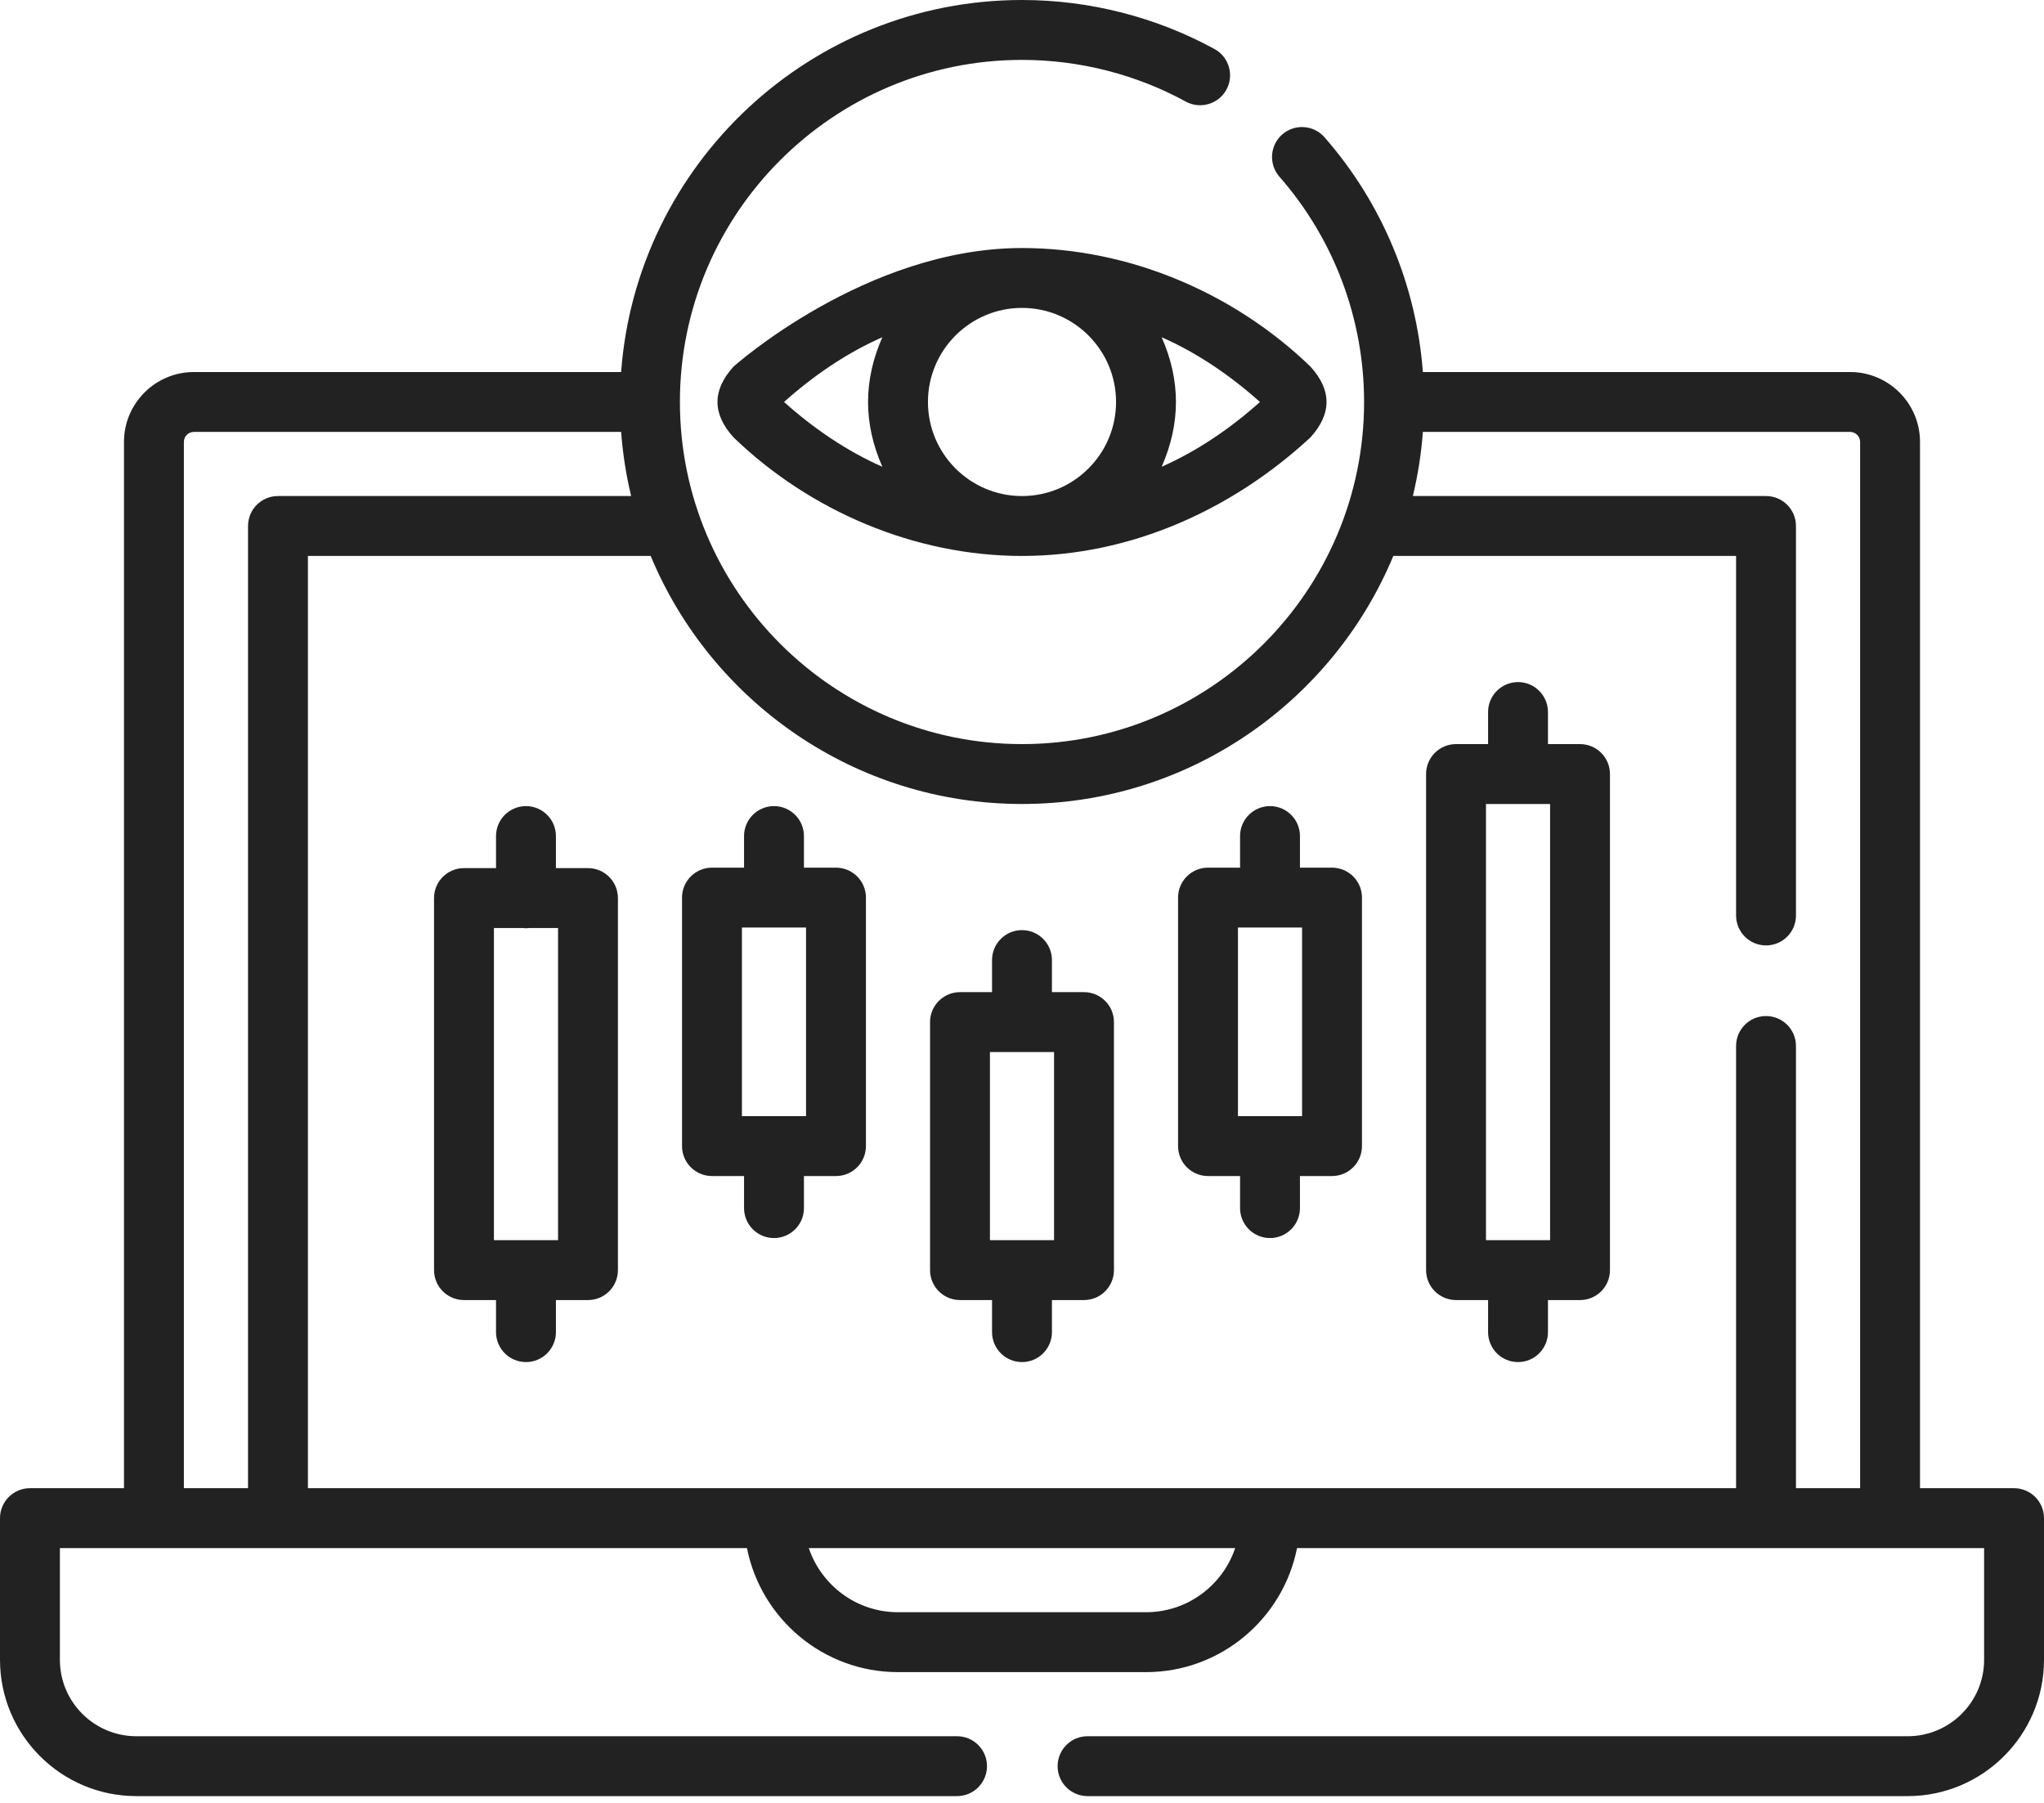
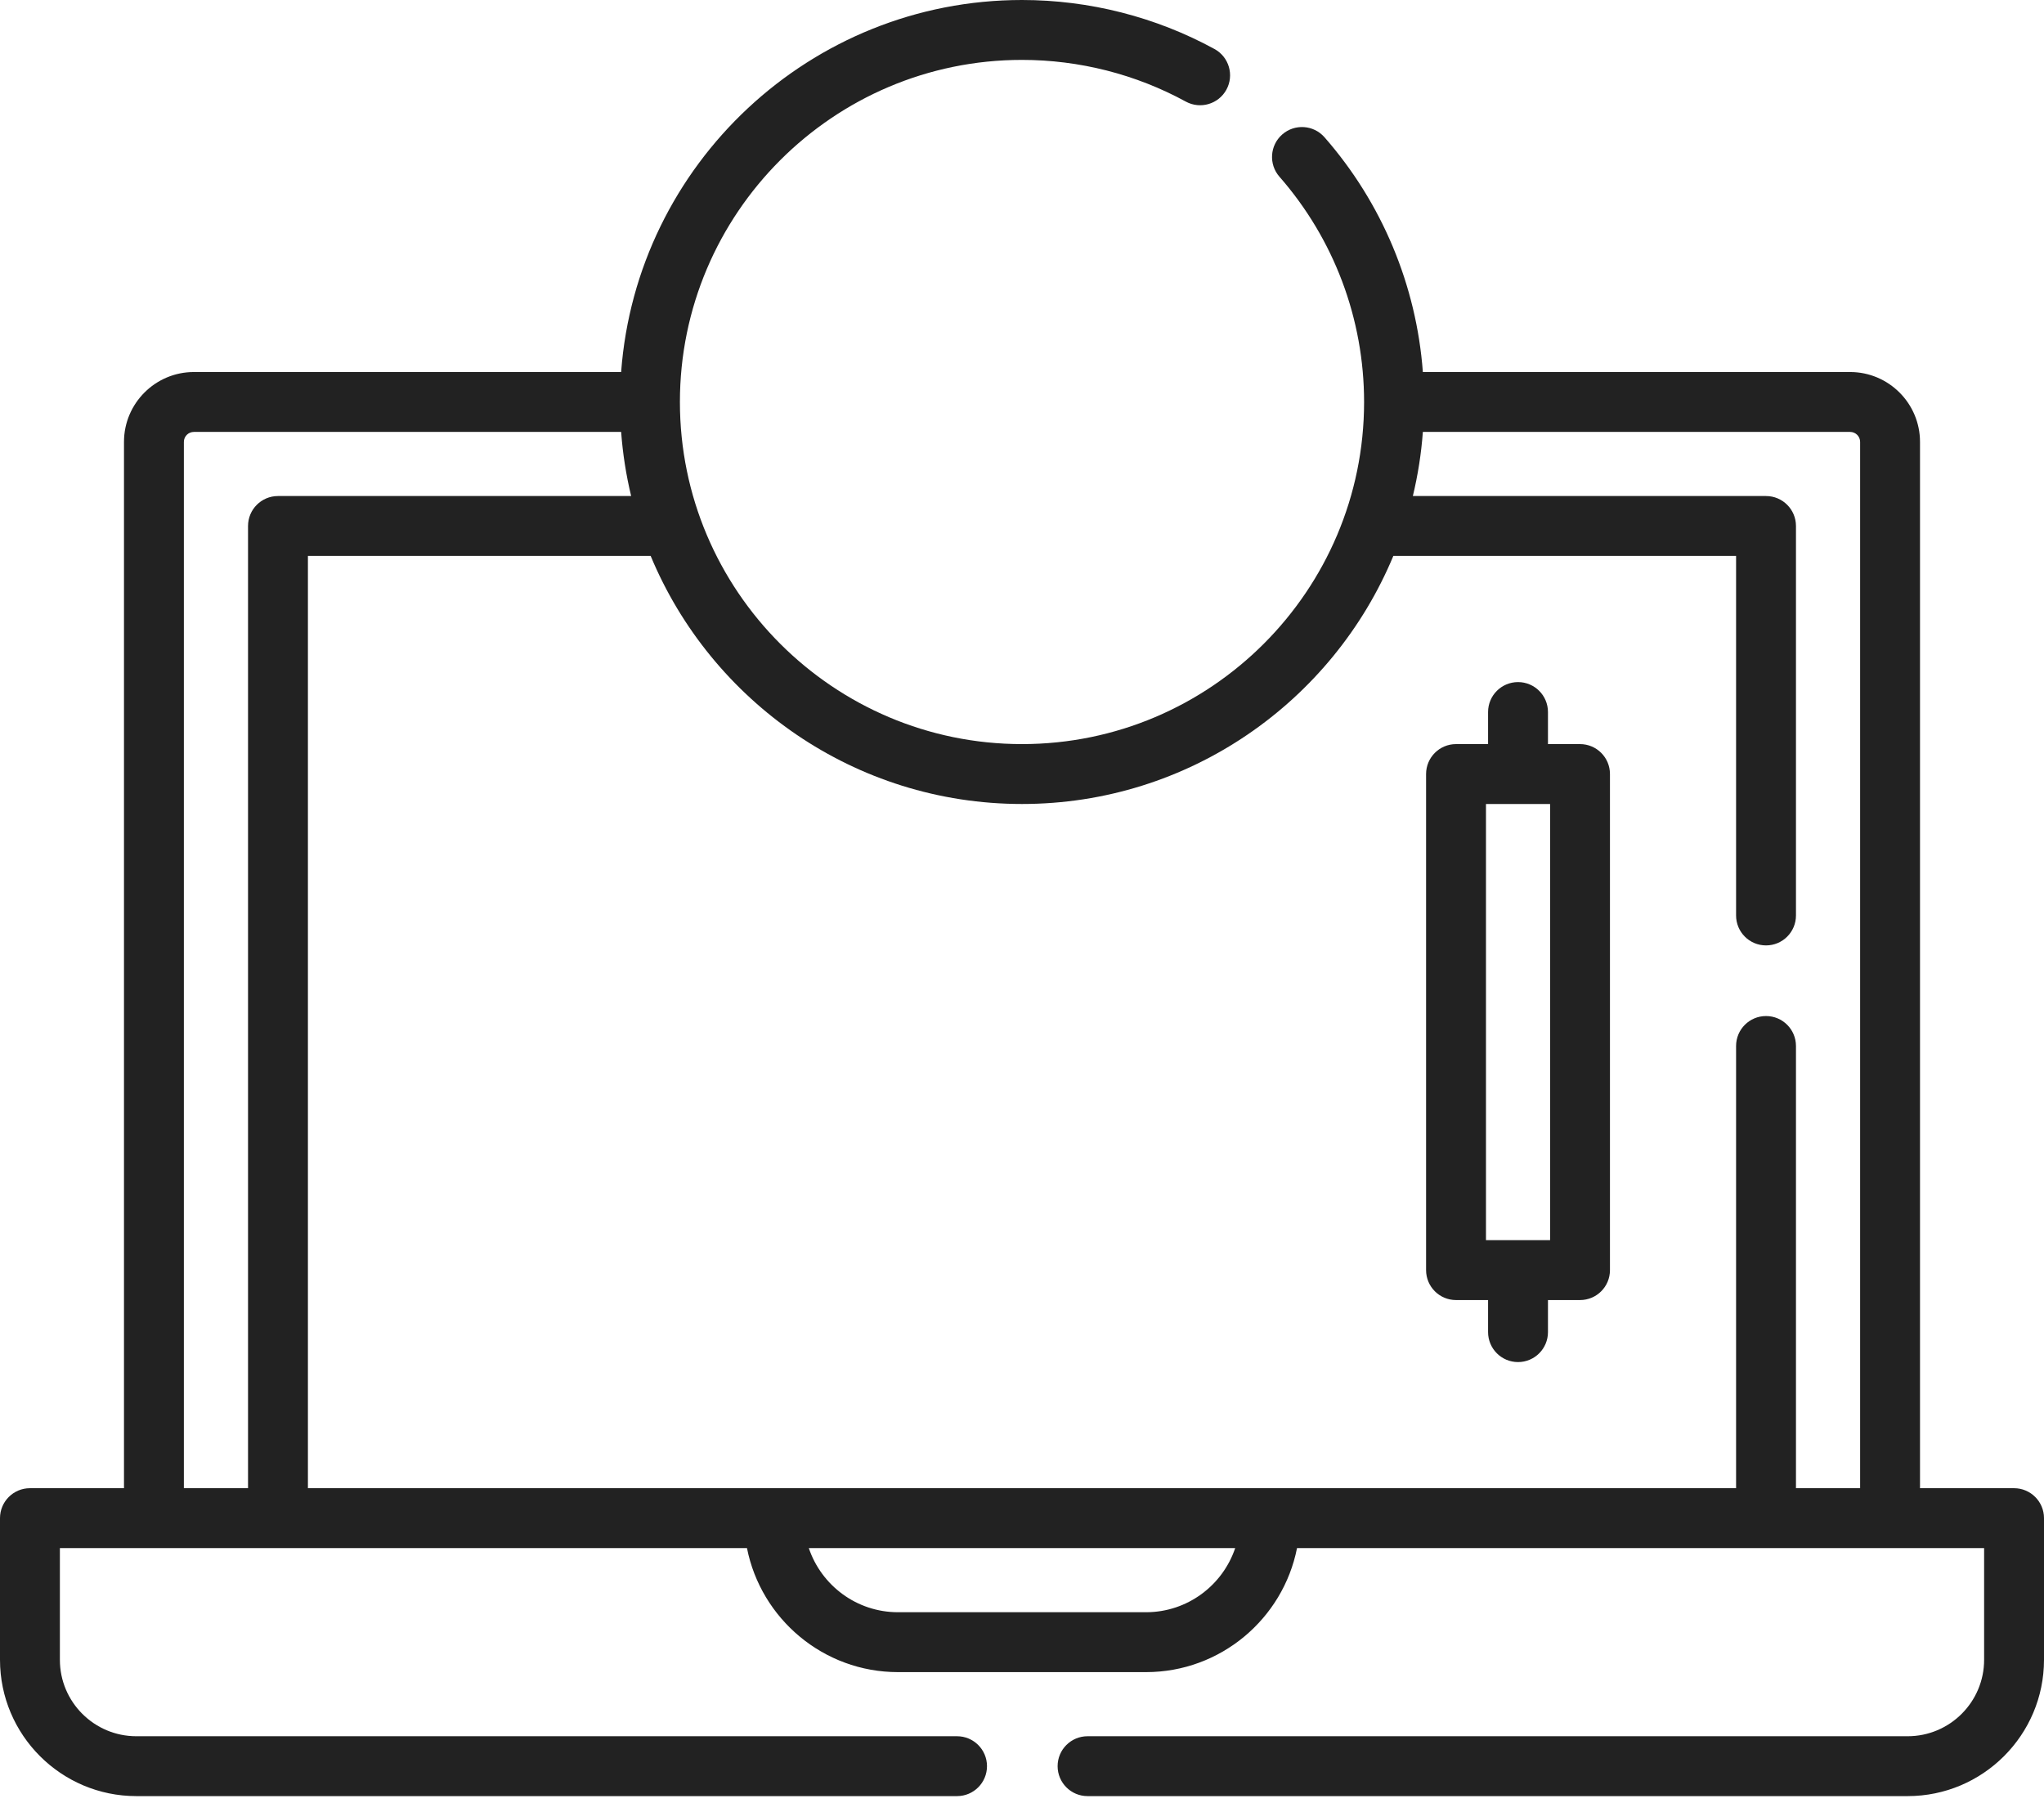
<svg xmlns="http://www.w3.org/2000/svg" width="127" height="112" viewBox="0 0 127 112" fill="none">
  <path d="M125.14 92.457H119.296V27.454C119.296 25.06 117.348 23.113 114.955 23.113H88.407C88.005 17.73 85.871 12.609 82.295 8.527C81.618 7.754 80.442 7.677 79.669 8.354C78.897 9.031 78.819 10.206 79.496 10.979C82.888 14.85 84.755 19.82 84.755 24.973C84.755 36.694 75.22 46.228 63.5 46.228C51.78 46.228 42.245 36.694 42.245 24.973C42.245 13.255 51.78 3.721 63.5 3.721C67.056 3.721 70.575 4.616 73.676 6.311C74.578 6.803 75.708 6.471 76.201 5.57C76.693 4.668 76.362 3.538 75.46 3.045C71.813 1.053 67.678 0 63.5 0C50.354 0 39.548 10.208 38.593 23.113H12.045C9.652 23.113 7.704 25.06 7.704 27.454V92.457H1.86C0.833 92.457 0 93.29 0 94.317V103.118C0 107.787 3.8 111.586 8.471 111.586H59.464C60.492 111.586 61.325 110.754 61.325 109.726C61.325 108.698 60.492 107.866 59.464 107.866H8.471C5.851 107.866 3.721 105.736 3.721 103.118V96.178H46.412C47.28 100.565 51.157 103.883 55.795 103.883H71.205C75.843 103.883 79.72 100.565 80.588 96.178H123.279V103.118C123.279 105.736 121.148 107.866 118.529 107.866H67.573C66.545 107.866 65.713 108.698 65.713 109.726C65.713 110.754 66.545 111.586 67.573 111.586H118.529C123.2 111.586 127 107.788 127 103.118V94.317C127 93.29 126.167 92.457 125.14 92.457ZM71.205 100.162H55.795C53.222 100.162 51.033 98.492 50.254 96.178H76.746C75.967 98.492 73.778 100.162 71.205 100.162ZM11.425 27.454C11.425 27.112 11.703 26.834 12.045 26.834H38.593C38.694 28.195 38.904 29.525 39.215 30.817H17.271C16.244 30.817 15.411 31.65 15.411 32.678V92.457H11.425V27.454ZM111.589 92.457V64.983C111.589 63.956 110.756 63.123 109.728 63.123C108.701 63.123 107.868 63.956 107.868 64.983V92.457H19.132V34.538H40.428C44.189 43.578 53.114 49.949 63.5 49.949C73.885 49.949 82.811 43.578 86.572 34.538H107.868V56.875C107.868 57.903 108.701 58.735 109.728 58.735C110.756 58.735 111.589 57.903 111.589 56.875V32.678C111.589 31.65 110.756 30.817 109.728 30.817H87.785C88.096 29.525 88.307 28.195 88.407 26.834H114.955C115.297 26.834 115.575 27.112 115.575 27.454V92.457H111.589Z" fill="#222222" />
-   <path d="M36.533 53.933H34.541V51.941C34.541 50.913 33.708 50.081 32.681 50.081C31.653 50.081 30.82 50.913 30.82 51.941V53.933H28.828C27.8 53.933 26.968 54.766 26.968 55.793V78.908C26.968 79.936 27.8 80.768 28.828 80.768H30.82V82.76C30.82 83.788 31.653 84.621 32.681 84.621C33.708 84.621 34.541 83.788 34.541 82.76V80.768H36.533C37.561 80.768 38.393 79.936 38.393 78.908V55.793C38.393 54.766 37.561 53.933 36.533 53.933ZM34.673 77.048H30.689V57.654H32.445C32.522 57.663 32.601 57.669 32.681 57.669C32.76 57.669 32.839 57.664 32.916 57.654H34.673V77.048Z" fill="#222222" />
-   <path d="M51.942 53.904H49.951V51.941C49.951 50.913 49.118 50.081 48.09 50.081C47.063 50.081 46.23 50.913 46.23 51.941V53.904H44.238C43.21 53.904 42.377 54.736 42.377 55.764V71.203C42.377 72.231 43.21 73.063 44.238 73.063H46.23V75.055C46.23 76.083 47.063 76.916 48.09 76.916C49.118 76.916 49.951 76.083 49.951 75.055V73.063H51.942C52.97 73.063 53.803 72.231 53.803 71.203V55.764C53.803 54.736 52.97 53.904 51.942 53.904ZM50.082 69.343H46.098V57.624H50.082V69.343Z" fill="#222222" />
-   <path d="M67.352 61.638H65.36V59.645C65.36 58.618 64.528 57.785 63.5 57.785C62.472 57.785 61.639 58.618 61.639 59.645V61.638H59.648C58.62 61.638 57.787 62.471 57.787 63.498V78.908C57.787 79.936 58.62 80.768 59.648 80.768H61.639V82.76C61.639 83.788 62.472 84.621 63.5 84.621C64.528 84.621 65.36 83.788 65.36 82.76V80.768H67.352C68.38 80.768 69.213 79.936 69.213 78.908V63.498C69.213 62.471 68.38 61.638 67.352 61.638ZM65.492 77.048H61.508V65.359H65.492V77.048Z" fill="#222222" />
-   <path d="M82.762 53.904H80.77V51.941C80.77 50.913 79.937 50.081 78.91 50.081C77.882 50.081 77.049 50.913 77.049 51.941V53.904H75.058C74.03 53.904 73.197 54.736 73.197 55.764V71.203C73.197 72.231 74.03 73.063 75.058 73.063H77.049V75.055C77.049 76.083 77.882 76.916 78.91 76.916C79.937 76.916 80.77 76.083 80.77 75.055V73.063H82.762C83.79 73.063 84.623 72.231 84.623 71.203V55.764C84.623 54.736 83.79 53.904 82.762 53.904ZM80.902 69.343H76.918V57.624H80.902V69.343Z" fill="#222222" />
  <path d="M98.172 46.228H96.18V44.236C96.18 43.208 95.347 42.376 94.32 42.376C93.292 42.376 92.459 43.208 92.459 44.236V46.228H90.467C89.44 46.228 88.607 47.061 88.607 48.088V78.908C88.607 79.936 89.44 80.768 90.467 80.768H92.459V82.76C92.459 83.788 93.292 84.621 94.32 84.621C95.347 84.621 96.18 83.788 96.18 82.76V80.768H98.172C99.2 80.768 100.032 79.936 100.032 78.908V48.088C100.032 47.061 99.2 46.228 98.172 46.228ZM96.312 77.048H92.328V49.949H96.312V77.048Z" fill="#222222" />
-   <path d="M45.578 22.774C44.247 24.241 44.247 25.708 45.578 27.174C50.34 31.768 56.862 34.539 63.5 34.539C70.217 34.539 76.541 31.692 81.422 27.174C82.753 25.707 82.753 24.24 81.422 22.774C76.66 18.18 70.138 15.409 63.5 15.409C53.803 15.408 45.578 22.774 45.578 22.774ZM69.344 24.974C69.344 28.197 66.723 30.818 63.5 30.818C60.277 30.818 57.656 28.197 57.656 24.974C57.656 21.751 60.277 19.129 63.5 19.129C66.723 19.129 69.344 21.751 69.344 24.974ZM48.714 24.974C50.521 23.355 52.601 21.927 54.823 20.951C53.639 23.633 53.639 26.315 54.823 28.997C52.601 28.021 50.521 26.593 48.714 24.974ZM78.286 24.974C76.478 26.593 74.399 28.021 72.177 28.997C73.361 26.315 73.361 23.633 72.177 20.951C74.399 21.927 76.478 23.355 78.286 24.974Z" fill="#222222" />
</svg>